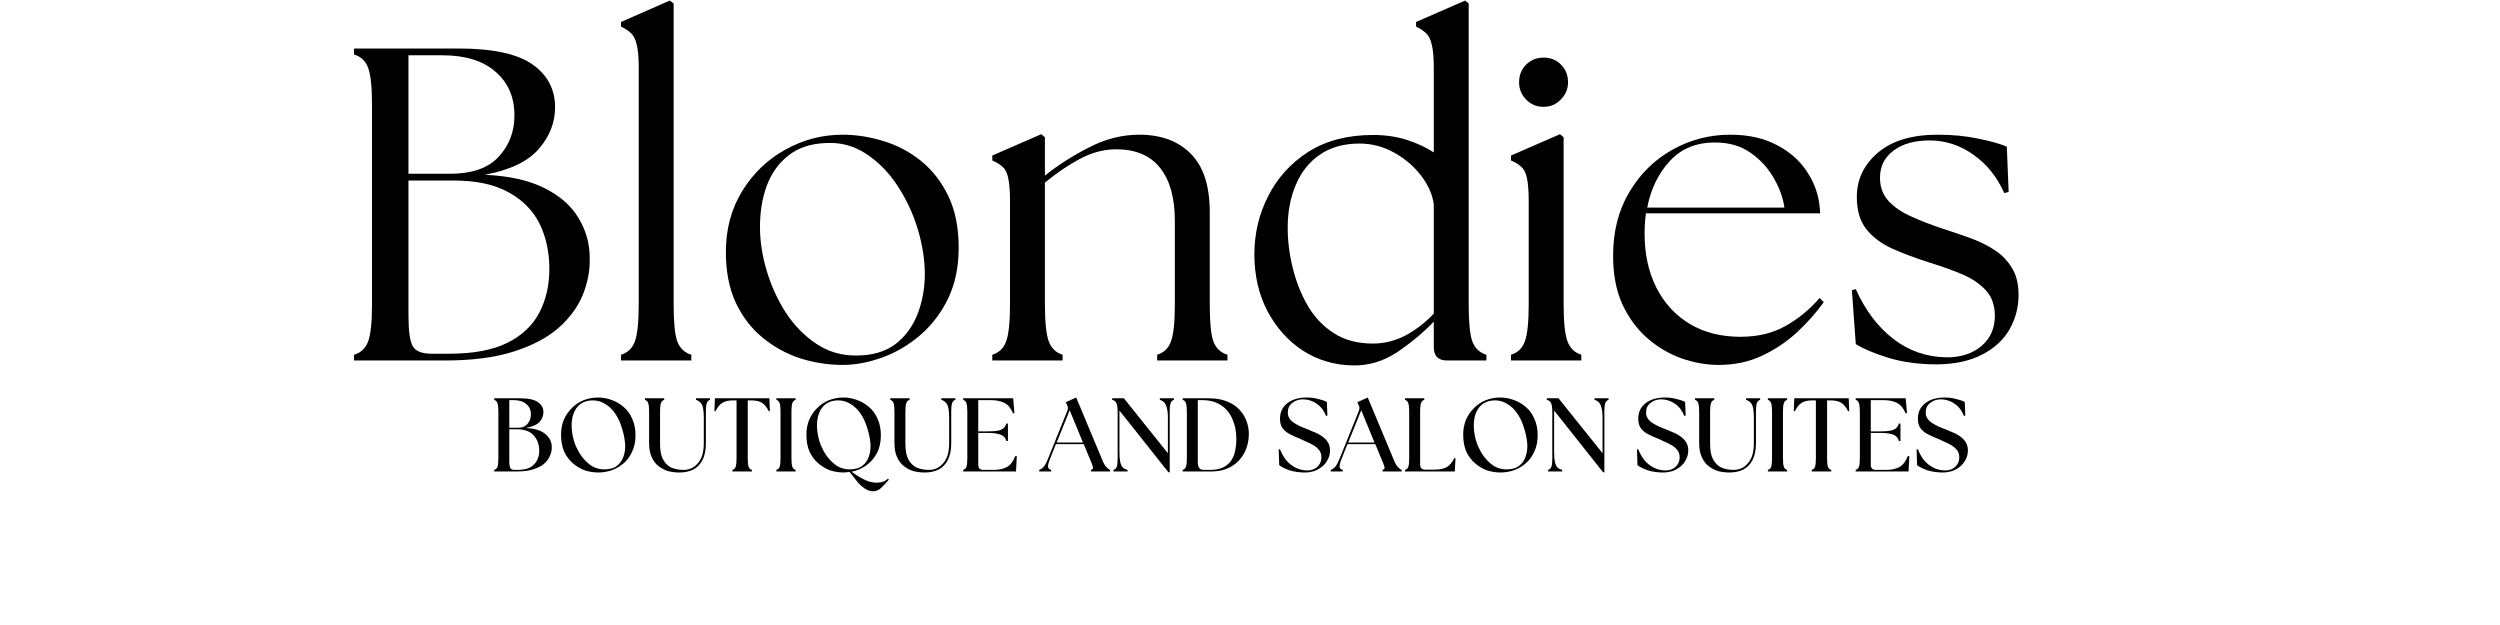
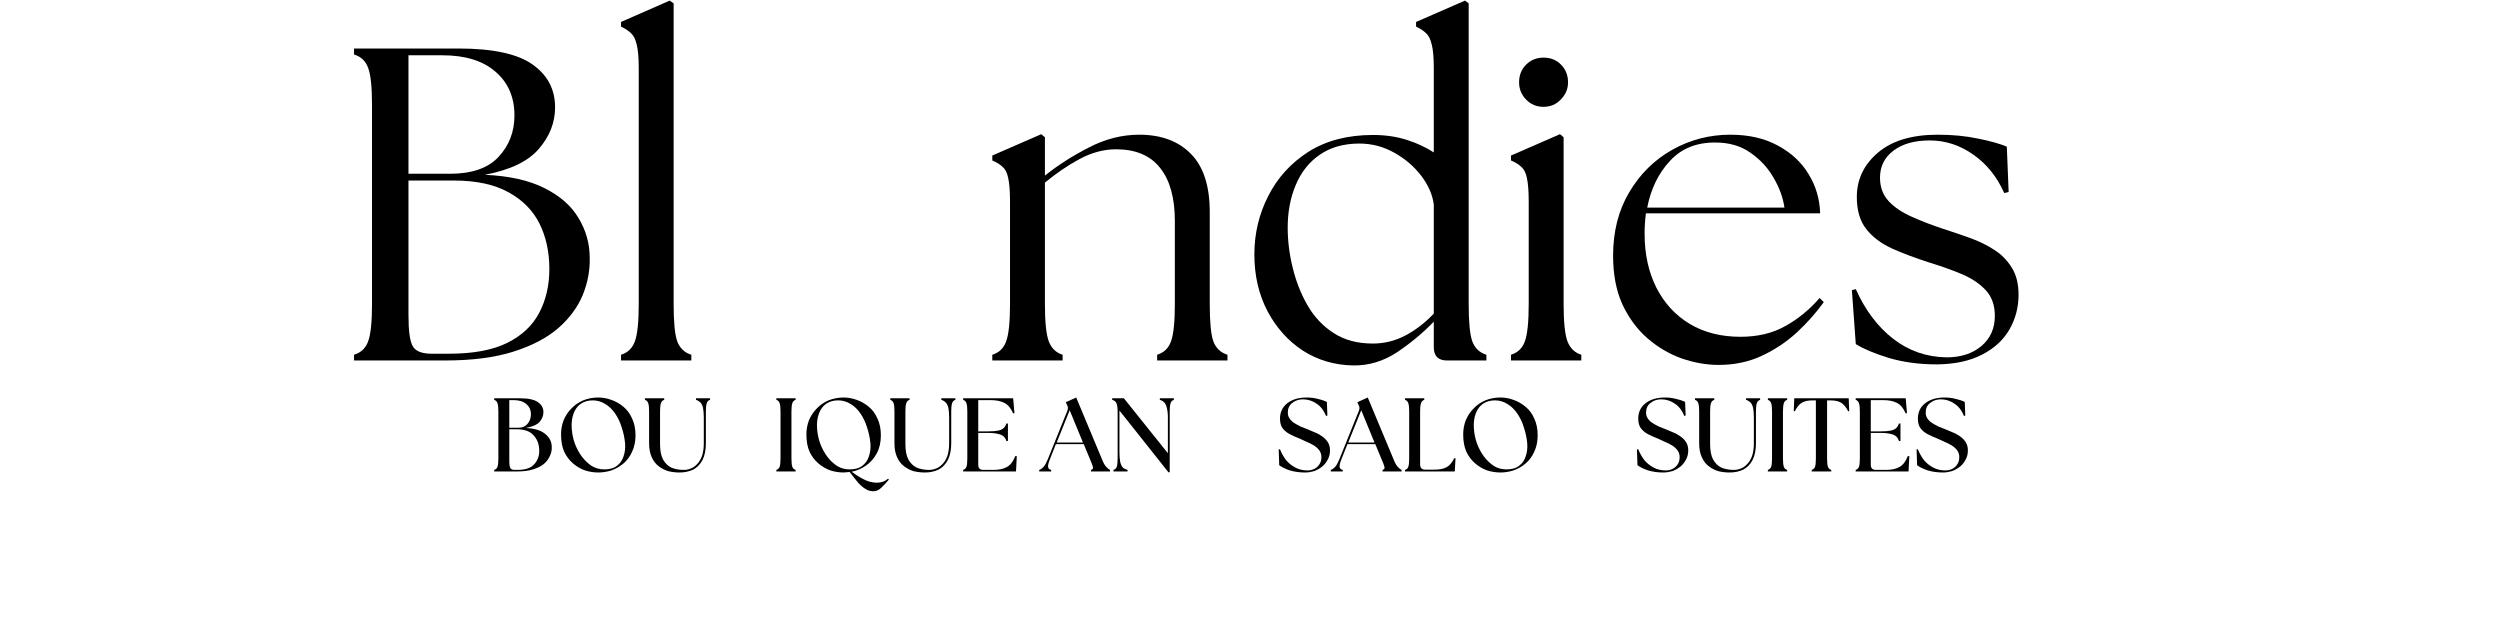
<svg xmlns="http://www.w3.org/2000/svg" version="1.0" preserveAspectRatio="xMidYMid meet" height="50" viewBox="0 0 150 37.5" zoomAndPan="magnify" width="200">
  <defs>
    <g />
  </defs>
  <g fill-opacity="1" fill="#000000">
    <g transform="translate(19.883, 21.629)">
      <g>
        <path d="M 1.359 0 L 1.359 -0.344 C 1.773 -0.469 2.055 -0.734 2.203 -1.141 C 2.359 -1.555 2.438 -2.305 2.438 -3.391 L 2.438 -15.312 C 2.438 -16.414 2.359 -17.164 2.203 -17.562 C 2.055 -17.969 1.773 -18.234 1.359 -18.359 L 1.359 -18.719 L 7.625 -18.719 C 9.688 -18.719 11.164 -18.398 12.062 -17.766 C 12.969 -17.129 13.422 -16.27 13.422 -15.188 C 13.422 -14.281 13.098 -13.453 12.453 -12.703 C 11.816 -11.953 10.734 -11.43 9.203 -11.141 C 10.66 -11.078 11.852 -10.812 12.781 -10.344 C 13.707 -9.883 14.391 -9.285 14.828 -8.547 C 15.273 -7.816 15.5 -7.02 15.5 -6.156 C 15.52 -5.406 15.379 -4.66 15.078 -3.922 C 14.773 -3.191 14.285 -2.531 13.609 -1.938 C 12.93 -1.352 12.035 -0.883 10.922 -0.531 C 9.805 -0.176 8.438 0 6.812 0 Z M 4.625 -2.734 C 4.625 -1.766 4.711 -1.133 4.891 -0.844 C 5.066 -0.551 5.441 -0.406 6.016 -0.406 L 7.062 -0.406 C 8.52 -0.406 9.688 -0.625 10.562 -1.062 C 11.438 -1.5 12.07 -2.098 12.469 -2.859 C 12.875 -3.629 13.078 -4.504 13.078 -5.484 C 13.078 -6.516 12.879 -7.426 12.484 -8.219 C 12.086 -9.008 11.469 -9.633 10.625 -10.094 C 9.781 -10.562 8.691 -10.797 7.359 -10.797 L 4.625 -10.797 Z M 4.625 -11.203 L 7.109 -11.203 C 8.43 -11.203 9.406 -11.539 10.031 -12.219 C 10.664 -12.895 10.984 -13.723 10.984 -14.703 C 10.984 -15.805 10.602 -16.68 9.844 -17.328 C 9.094 -17.984 8.031 -18.312 6.656 -18.312 L 4.625 -18.312 Z M 4.625 -11.203" />
      </g>
    </g>
  </g>
  <g fill-opacity="1" fill="#000000">
    <g transform="translate(36.246, 21.629)">
      <g>
        <path d="M 1.016 0 L 1.016 -0.344 C 1.422 -0.469 1.695 -0.734 1.844 -1.141 C 2 -1.555 2.078 -2.305 2.078 -3.391 L 2.078 -17.562 C 2.078 -18.188 2.035 -18.656 1.953 -18.969 C 1.879 -19.281 1.766 -19.504 1.609 -19.641 C 1.461 -19.785 1.266 -19.914 1.016 -20.031 L 1.016 -20.312 L 3.938 -21.594 L 4.172 -21.422 L 4.172 -3.391 C 4.172 -2.305 4.242 -1.555 4.391 -1.141 C 4.547 -0.734 4.828 -0.469 5.234 -0.344 L 5.234 0 Z M 1.016 0" />
      </g>
    </g>
  </g>
  <g fill-opacity="1" fill="#000000">
    <g transform="translate(42.583, 21.629)">
      <g>
-         <path d="M 7.969 0.266 C 7.113 0.266 6.27 0.133 5.438 -0.125 C 4.613 -0.395 3.863 -0.805 3.188 -1.359 C 2.508 -1.91 1.969 -2.613 1.562 -3.469 C 1.164 -4.332 0.969 -5.344 0.969 -6.5 C 0.969 -7.883 1.297 -9.109 1.953 -10.172 C 2.609 -11.234 3.473 -12.062 4.547 -12.656 C 5.617 -13.25 6.758 -13.547 7.969 -13.547 C 8.801 -13.547 9.629 -13.414 10.453 -13.156 C 11.273 -12.906 12.023 -12.504 12.703 -11.953 C 13.379 -11.398 13.922 -10.695 14.328 -9.844 C 14.734 -8.988 14.938 -7.961 14.938 -6.766 C 14.938 -5.617 14.727 -4.609 14.312 -3.734 C 13.895 -2.867 13.336 -2.133 12.641 -1.531 C 11.953 -0.938 11.195 -0.488 10.375 -0.188 C 9.551 0.113 8.75 0.266 7.969 0.266 Z M 3.016 -8.016 C 3.016 -7.16 3.148 -6.281 3.422 -5.375 C 3.691 -4.477 4.07 -3.645 4.562 -2.875 C 5.062 -2.113 5.664 -1.492 6.375 -1.016 C 7.082 -0.535 7.879 -0.297 8.766 -0.297 C 9.734 -0.297 10.52 -0.52 11.125 -0.969 C 11.727 -1.426 12.176 -2.031 12.469 -2.781 C 12.758 -3.531 12.906 -4.332 12.906 -5.188 C 12.906 -6.039 12.766 -6.938 12.484 -7.875 C 12.203 -8.812 11.797 -9.68 11.266 -10.484 C 10.742 -11.285 10.113 -11.926 9.375 -12.406 C 8.645 -12.883 7.848 -13.098 6.984 -13.047 C 6.066 -13.016 5.312 -12.766 4.719 -12.297 C 4.133 -11.836 3.703 -11.234 3.422 -10.484 C 3.148 -9.734 3.016 -8.91 3.016 -8.016 Z M 3.016 -8.016" />
-       </g>
+         </g>
    </g>
  </g>
  <g fill-opacity="1" fill="#000000">
    <g transform="translate(58.679, 21.629)">
      <g>
        <path d="M 0.859 0 L 0.859 -0.344 C 1.266 -0.469 1.539 -0.734 1.688 -1.141 C 1.844 -1.555 1.922 -2.305 1.922 -3.391 L 1.922 -9.547 C 1.922 -10.172 1.883 -10.641 1.812 -10.953 C 1.75 -11.266 1.633 -11.488 1.469 -11.625 C 1.312 -11.77 1.109 -11.895 0.859 -12 L 0.859 -12.297 L 3.797 -13.578 L 4.016 -13.391 L 4.016 -11.094 C 4.797 -11.719 5.676 -12.281 6.656 -12.781 C 7.633 -13.289 8.641 -13.547 9.672 -13.547 C 10.992 -13.547 12.031 -13.16 12.781 -12.391 C 13.531 -11.629 13.906 -10.469 13.906 -8.906 L 13.906 -3.391 C 13.906 -2.305 13.977 -1.555 14.125 -1.141 C 14.281 -0.734 14.562 -0.469 14.969 -0.344 L 14.969 0 L 10.75 0 L 10.75 -0.344 C 11.156 -0.469 11.43 -0.734 11.578 -1.141 C 11.734 -1.555 11.812 -2.305 11.812 -3.391 L 11.812 -8.375 C 11.812 -9.758 11.516 -10.82 10.922 -11.562 C 10.336 -12.301 9.457 -12.672 8.281 -12.672 C 7.551 -12.672 6.828 -12.477 6.109 -12.094 C 5.391 -11.707 4.691 -11.234 4.016 -10.672 L 4.016 -3.391 C 4.016 -2.305 4.094 -1.555 4.25 -1.141 C 4.406 -0.734 4.68 -0.469 5.078 -0.344 L 5.078 0 Z M 0.859 0" />
      </g>
    </g>
  </g>
  <g fill-opacity="1" fill="#000000">
    <g transform="translate(74.293, 21.629)">
      <g>
        <path d="M 6.875 0.297 C 5.77 0.273 4.77 -0.02 3.875 -0.594 C 2.988 -1.176 2.281 -1.969 1.75 -2.969 C 1.227 -3.977 0.969 -5.109 0.969 -6.359 C 0.969 -7.609 1.242 -8.773 1.797 -9.859 C 2.348 -10.953 3.148 -11.836 4.203 -12.516 C 5.266 -13.191 6.562 -13.531 8.094 -13.531 C 8.832 -13.531 9.508 -13.43 10.125 -13.234 C 10.738 -13.035 11.273 -12.785 11.734 -12.484 L 11.734 -17.562 C 11.734 -18.188 11.691 -18.656 11.609 -18.969 C 11.535 -19.281 11.422 -19.504 11.266 -19.641 C 11.117 -19.785 10.922 -19.914 10.672 -20.031 L 10.672 -20.312 L 13.609 -21.594 L 13.828 -21.422 L 13.828 -3.391 C 13.828 -2.305 13.898 -1.555 14.047 -1.141 C 14.203 -0.734 14.484 -0.469 14.891 -0.344 L 14.891 0 L 12.531 0 C 12 0 11.734 -0.266 11.734 -0.797 L 11.734 -2.328 C 11.078 -1.648 10.336 -1.035 9.516 -0.484 C 8.691 0.055 7.812 0.316 6.875 0.297 Z M 2.969 -7.969 C 2.969 -7.188 3.066 -6.391 3.266 -5.578 C 3.461 -4.766 3.758 -4.008 4.156 -3.312 C 4.562 -2.613 5.086 -2.055 5.734 -1.641 C 6.379 -1.223 7.16 -1.016 8.078 -1.016 C 8.766 -1.016 9.414 -1.176 10.031 -1.5 C 10.656 -1.832 11.223 -2.27 11.734 -2.812 L 11.734 -9.359 C 11.66 -9.941 11.41 -10.516 10.984 -11.078 C 10.555 -11.641 10.016 -12.102 9.359 -12.469 C 8.711 -12.832 8.016 -13.016 7.266 -13.016 C 6.328 -13.016 5.535 -12.789 4.891 -12.344 C 4.254 -11.906 3.773 -11.301 3.453 -10.531 C 3.129 -9.77 2.969 -8.914 2.969 -7.969 Z M 2.969 -7.969" />
      </g>
    </g>
  </g>
  <g fill-opacity="1" fill="#000000">
    <g transform="translate(89.801, 21.629)">
      <g>
        <path d="M 0.859 0 L 0.859 -0.344 C 1.266 -0.469 1.539 -0.734 1.688 -1.141 C 1.844 -1.555 1.922 -2.305 1.922 -3.391 L 1.922 -9.547 C 1.922 -10.172 1.883 -10.641 1.812 -10.953 C 1.75 -11.266 1.633 -11.488 1.469 -11.625 C 1.312 -11.77 1.109 -11.895 0.859 -12 L 0.859 -12.297 L 3.797 -13.578 L 4.016 -13.391 L 4.016 -3.391 C 4.016 -2.305 4.094 -1.555 4.25 -1.141 C 4.406 -0.734 4.68 -0.469 5.078 -0.344 L 5.078 0 Z M 1.344 -16.688 C 1.344 -17.113 1.484 -17.469 1.766 -17.75 C 2.047 -18.031 2.395 -18.172 2.812 -18.172 C 3.238 -18.172 3.586 -18.031 3.859 -17.75 C 4.141 -17.469 4.281 -17.113 4.281 -16.688 C 4.281 -16.289 4.133 -15.945 3.844 -15.656 C 3.562 -15.363 3.219 -15.219 2.812 -15.219 C 2.395 -15.219 2.047 -15.363 1.766 -15.656 C 1.484 -15.945 1.344 -16.289 1.344 -16.688 Z M 1.344 -16.688" />
      </g>
    </g>
  </g>
  <g fill-opacity="1" fill="#000000">
    <g transform="translate(95.817, 21.629)">
      <g>
        <path d="M 7.297 0.266 C 6.566 0.266 5.828 0.133 5.078 -0.125 C 4.328 -0.395 3.641 -0.801 3.016 -1.344 C 2.391 -1.895 1.891 -2.578 1.516 -3.391 C 1.148 -4.211 0.969 -5.176 0.969 -6.281 C 0.969 -7.738 1.289 -9.008 1.938 -10.094 C 2.582 -11.188 3.441 -12.035 4.516 -12.641 C 5.586 -13.242 6.75 -13.547 8 -13.547 C 9.113 -13.547 10.066 -13.328 10.859 -12.891 C 11.66 -12.461 12.273 -11.891 12.703 -11.172 C 13.141 -10.461 13.367 -9.68 13.391 -8.828 L 2.938 -8.828 C 2.883 -8.43 2.859 -8.02 2.859 -7.594 C 2.859 -6.383 3.094 -5.312 3.562 -4.375 C 4.039 -3.438 4.711 -2.707 5.578 -2.188 C 6.441 -1.676 7.453 -1.422 8.609 -1.422 C 9.641 -1.422 10.535 -1.633 11.297 -2.062 C 12.066 -2.488 12.754 -3.051 13.359 -3.75 L 13.609 -3.5 C 13.16 -2.875 12.625 -2.27 12 -1.688 C 11.375 -1.113 10.672 -0.645 9.891 -0.281 C 9.117 0.082 8.254 0.266 7.297 0.266 Z M 3.016 -9.172 L 11.25 -9.172 C 11.164 -9.773 10.945 -10.375 10.594 -10.969 C 10.25 -11.57 9.785 -12.07 9.203 -12.469 C 8.629 -12.875 7.93 -13.078 7.109 -13.078 C 5.973 -13.086 5.062 -12.719 4.375 -11.969 C 3.688 -11.227 3.234 -10.297 3.016 -9.172 Z M 3.016 -9.172" />
      </g>
    </g>
  </g>
  <g fill-opacity="1" fill="#000000">
    <g transform="translate(110.175, 21.629)">
      <g>
        <path d="M 6.047 0.234 C 4.973 0.234 4.004 0.102 3.141 -0.156 C 2.273 -0.426 1.617 -0.703 1.172 -0.984 L 0.938 -4.219 L 1.172 -4.281 C 1.742 -3.008 2.492 -2.016 3.422 -1.297 C 4.348 -0.578 5.414 -0.207 6.625 -0.188 C 7.469 -0.188 8.16 -0.41 8.703 -0.859 C 9.242 -1.316 9.516 -1.922 9.516 -2.672 C 9.516 -3.316 9.332 -3.832 8.969 -4.219 C 8.602 -4.613 8.117 -4.938 7.516 -5.188 C 6.922 -5.438 6.281 -5.664 5.594 -5.875 C 4.75 -6.145 4 -6.426 3.344 -6.719 C 2.688 -7.02 2.172 -7.41 1.797 -7.891 C 1.422 -8.367 1.234 -9.008 1.234 -9.812 C 1.234 -10.863 1.656 -11.75 2.5 -12.469 C 3.344 -13.188 4.539 -13.547 6.094 -13.547 C 6.969 -13.547 7.773 -13.469 8.516 -13.312 C 9.254 -13.164 9.828 -13.004 10.234 -12.828 L 10.344 -10.109 L 10.078 -10.047 C 9.648 -11.016 9.035 -11.781 8.234 -12.344 C 7.43 -12.914 6.555 -13.203 5.609 -13.203 C 4.703 -13.203 3.977 -13 3.438 -12.594 C 2.895 -12.188 2.625 -11.645 2.625 -10.969 C 2.625 -10.406 2.797 -9.938 3.141 -9.562 C 3.484 -9.195 3.945 -8.883 4.531 -8.625 C 5.113 -8.363 5.75 -8.117 6.438 -7.891 C 6.957 -7.723 7.477 -7.547 8 -7.359 C 8.531 -7.172 9.016 -6.938 9.453 -6.656 C 9.891 -6.383 10.242 -6.031 10.516 -5.594 C 10.797 -5.164 10.938 -4.613 10.938 -3.938 C 10.938 -3.188 10.754 -2.492 10.391 -1.859 C 10.023 -1.223 9.473 -0.719 8.734 -0.344 C 8.004 0.031 7.109 0.223 6.047 0.234 Z M 6.047 0.234" />
      </g>
    </g>
  </g>
  <g fill-opacity="1" fill="#000000">
    <g transform="translate(29.355, 28.288)">
      <g>
        <path d="M 0.297 0 L 0.297 -0.094 C 0.398 -0.125 0.469 -0.191 0.5 -0.297 C 0.531 -0.398 0.547 -0.566 0.547 -0.797 L 0.547 -3.594 C 0.547 -3.812 0.531 -3.973 0.5 -4.078 C 0.469 -4.191 0.398 -4.266 0.297 -4.297 L 0.297 -4.391 L 1.844 -4.391 C 2.352 -4.391 2.711 -4.312 2.922 -4.156 C 3.141 -4.008 3.25 -3.812 3.25 -3.562 C 3.25 -3.344 3.172 -3.145 3.016 -2.969 C 2.859 -2.801 2.582 -2.68 2.188 -2.609 C 2.707 -2.586 3.098 -2.469 3.359 -2.25 C 3.617 -2.039 3.75 -1.781 3.75 -1.469 C 3.758 -1.289 3.723 -1.113 3.641 -0.938 C 3.566 -0.758 3.445 -0.598 3.281 -0.453 C 3.113 -0.316 2.895 -0.207 2.625 -0.125 C 2.363 -0.039 2.039 0 1.656 0 Z M 1.203 -0.641 C 1.203 -0.422 1.223 -0.273 1.266 -0.203 C 1.305 -0.129 1.395 -0.094 1.531 -0.094 L 1.703 -0.094 C 2.16 -0.094 2.488 -0.203 2.688 -0.422 C 2.895 -0.641 3 -0.91 3 -1.234 C 3 -1.609 2.891 -1.914 2.672 -2.156 C 2.461 -2.406 2.125 -2.531 1.656 -2.531 L 1.203 -2.531 Z M 1.203 -2.625 L 1.766 -2.625 C 1.992 -2.625 2.172 -2.703 2.297 -2.859 C 2.43 -3.016 2.5 -3.203 2.5 -3.422 C 2.5 -3.691 2.406 -3.898 2.219 -4.047 C 2.039 -4.203 1.789 -4.281 1.469 -4.281 L 1.203 -4.281 Z M 1.203 -2.625" />
      </g>
    </g>
  </g>
  <g fill-opacity="1" fill="#000000">
    <g transform="translate(33.319, 28.288)">
      <g>
        <path d="M 2.578 0.062 C 2.316 0.062 2.051 0.02 1.781 -0.062 C 1.52 -0.156 1.281 -0.297 1.062 -0.484 C 0.844 -0.672 0.664 -0.906 0.531 -1.188 C 0.406 -1.477 0.344 -1.82 0.344 -2.219 C 0.344 -2.52 0.395 -2.805 0.5 -3.078 C 0.613 -3.348 0.77 -3.582 0.969 -3.781 C 1.164 -3.988 1.398 -4.148 1.672 -4.266 C 1.953 -4.379 2.254 -4.438 2.578 -4.438 C 2.836 -4.438 3.098 -4.391 3.359 -4.297 C 3.629 -4.203 3.875 -4.062 4.094 -3.875 C 4.312 -3.695 4.484 -3.461 4.609 -3.172 C 4.742 -2.891 4.812 -2.555 4.812 -2.172 C 4.812 -1.797 4.742 -1.469 4.609 -1.188 C 4.484 -0.906 4.312 -0.672 4.094 -0.484 C 3.875 -0.297 3.629 -0.156 3.359 -0.062 C 3.098 0.02 2.836 0.062 2.578 0.062 Z M 0.984 -2.594 C 1.004 -2.281 1.066 -1.973 1.172 -1.672 C 1.285 -1.379 1.426 -1.117 1.594 -0.891 C 1.77 -0.66 1.969 -0.473 2.188 -0.328 C 2.414 -0.191 2.664 -0.125 2.938 -0.125 C 3.258 -0.125 3.516 -0.195 3.703 -0.344 C 3.891 -0.488 4.02 -0.676 4.094 -0.906 C 4.176 -1.145 4.207 -1.398 4.188 -1.672 C 4.156 -2.016 4.086 -2.336 3.984 -2.641 C 3.891 -2.953 3.758 -3.227 3.594 -3.469 C 3.426 -3.719 3.227 -3.91 3 -4.047 C 2.77 -4.191 2.52 -4.266 2.25 -4.266 C 1.969 -4.266 1.727 -4.195 1.531 -4.062 C 1.332 -3.926 1.188 -3.727 1.094 -3.469 C 1 -3.219 0.961 -2.926 0.984 -2.594 Z M 0.984 -2.594" />
      </g>
    </g>
  </g>
  <g fill-opacity="1" fill="#000000">
    <g transform="translate(38.462, 28.288)">
      <g>
        <path d="M 2.312 0.062 C 2.082 0.062 1.859 0.035 1.641 -0.016 C 1.43 -0.078 1.238 -0.176 1.062 -0.312 C 0.883 -0.445 0.742 -0.629 0.641 -0.859 C 0.535 -1.086 0.484 -1.367 0.484 -1.703 L 0.484 -3.594 C 0.484 -3.812 0.469 -3.973 0.438 -4.078 C 0.406 -4.191 0.336 -4.266 0.234 -4.297 L 0.234 -4.391 L 1.391 -4.391 L 1.391 -4.297 C 1.285 -4.266 1.219 -4.191 1.188 -4.078 C 1.156 -3.973 1.141 -3.812 1.141 -3.594 L 1.141 -1.656 C 1.141 -1.27 1.195 -0.961 1.312 -0.734 C 1.438 -0.504 1.602 -0.336 1.812 -0.234 C 2.031 -0.141 2.281 -0.094 2.562 -0.094 C 2.695 -0.094 2.832 -0.117 2.969 -0.172 C 3.113 -0.223 3.242 -0.312 3.359 -0.438 C 3.484 -0.562 3.582 -0.723 3.656 -0.922 C 3.727 -1.129 3.766 -1.383 3.766 -1.688 L 3.766 -3.219 C 3.766 -3.469 3.75 -3.664 3.719 -3.812 C 3.688 -3.957 3.633 -4.066 3.562 -4.141 C 3.488 -4.211 3.398 -4.266 3.297 -4.297 L 3.297 -4.391 L 4.141 -4.391 L 4.141 -4.297 C 4.035 -4.266 3.969 -4.191 3.938 -4.078 C 3.906 -3.973 3.891 -3.812 3.891 -3.594 L 3.891 -1.703 C 3.891 -1.285 3.82 -0.945 3.688 -0.688 C 3.551 -0.426 3.363 -0.234 3.125 -0.109 C 2.883 0.004 2.613 0.062 2.312 0.062 Z M 2.312 0.062" />
      </g>
    </g>
  </g>
  <g fill-opacity="1" fill="#000000">
    <g transform="translate(42.771, 28.288)">
      <g>
+         </g>
+     </g>
+   </g>
+   <g fill-opacity="1" fill="#000000">
+     <g transform="translate(46.284, 28.288)">
+       <g>
+         <path d="M 0.297 0 L 0.297 -0.094 C 0.398 -0.125 0.469 -0.191 0.5 -0.297 C 0.531 -0.398 0.547 -0.566 0.547 -0.797 L 0.547 -3.594 C 0.547 -3.812 0.531 -3.973 0.5 -4.078 C 0.469 -4.191 0.398 -4.266 0.297 -4.297 L 0.297 -4.391 L 1.453 -4.391 L 1.453 -4.297 C 1.348 -4.266 1.281 -4.191 1.25 -4.078 C 1.219 -3.973 1.203 -3.812 1.203 -3.594 L 1.203 -0.797 C 1.203 -0.566 1.219 -0.398 1.25 -0.297 C 1.281 -0.191 1.348 -0.125 1.453 -0.094 L 1.453 0 Z M 0.297 0" />
+       </g>
+     </g>
+   </g>
+   <g fill-opacity="1" fill="#000000">
+     <g transform="translate(48.04, 28.288)">
+       <g>
+         <path d="M 4.344 1.188 C 4.164 1.188 3.988 1.125 3.812 1 C 3.645 0.883 3.488 0.734 3.344 0.547 C 3.195 0.367 3.062 0.195 2.938 0.031 C 2.875 0.039 2.812 0.047 2.75 0.047 C 2.695 0.055 2.641 0.062 2.578 0.062 C 2.316 0.062 2.051 0.02 1.781 -0.062 C 1.52 -0.156 1.281 -0.297 1.062 -0.484 C 0.844 -0.672 0.664 -0.906 0.531 -1.188 C 0.406 -1.477 0.344 -1.82 0.344 -2.219 C 0.344 -2.52 0.395 -2.805 0.5 -3.078 C 0.613 -3.348 0.77 -3.582 0.969 -3.781 C 1.164 -3.988 1.398 -4.148 1.672 -4.266 C 1.953 -4.379 2.254 -4.438 2.578 -4.438 C 2.836 -4.438 3.098 -4.391 3.359 -4.297 C 3.629 -4.203 3.875 -4.062 4.094 -3.875 C 4.312 -3.695 4.484 -3.461 4.609 -3.172 C 4.742 -2.891 4.812 -2.555 4.812 -2.172 C 4.812 -1.742 4.727 -1.379 4.562 -1.078 C 4.395 -0.773 4.176 -0.531 3.906 -0.344 C 3.645 -0.164 3.363 -0.047 3.062 0.016 C 3.32 0.211 3.57 0.367 3.812 0.484 C 4.051 0.609 4.301 0.672 4.562 0.672 C 4.719 0.672 4.848 0.648 4.953 0.609 C 5.066 0.566 5.16 0.508 5.234 0.438 L 5.297 0.484 C 5.141 0.672 4.988 0.832 4.844 0.969 C 4.707 1.113 4.539 1.188 4.344 1.188 Z M 0.984 -2.594 C 1.004 -2.281 1.066 -1.973 1.172 -1.672 C 1.285 -1.379 1.426 -1.117 1.594 -0.891 C 1.77 -0.66 1.969 -0.473 2.188 -0.328 C 2.414 -0.191 2.664 -0.125 2.938 -0.125 C 3.258 -0.125 3.516 -0.195 3.703 -0.344 C 3.891 -0.488 4.02 -0.676 4.094 -0.906 C 4.176 -1.145 4.207 -1.398 4.188 -1.672 C 4.156 -2.016 4.086 -2.336 3.984 -2.641 C 3.891 -2.953 3.758 -3.227 3.594 -3.469 C 3.426 -3.719 3.227 -3.91 3 -4.047 C 2.77 -4.191 2.52 -4.266 2.25 -4.266 C 1.969 -4.266 1.727 -4.195 1.531 -4.062 C 1.332 -3.926 1.188 -3.727 1.094 -3.469 C 1 -3.219 0.961 -2.926 0.984 -2.594 Z M 0.984 -2.594" />
+       </g>
+     </g>
+   </g>
+   <g fill-opacity="1" fill="#000000">
+     <g transform="translate(53.183, 28.288)">
+       <g>
+         <path d="M 2.312 0.062 C 2.082 0.062 1.859 0.035 1.641 -0.016 C 1.43 -0.078 1.238 -0.176 1.062 -0.312 C 0.883 -0.445 0.742 -0.629 0.641 -0.859 C 0.535 -1.086 0.484 -1.367 0.484 -1.703 L 0.484 -3.594 C 0.484 -3.812 0.469 -3.973 0.438 -4.078 C 0.406 -4.191 0.336 -4.266 0.234 -4.297 L 0.234 -4.391 L 1.391 -4.391 L 1.391 -4.297 C 1.285 -4.266 1.219 -4.191 1.188 -4.078 C 1.156 -3.973 1.141 -3.812 1.141 -3.594 L 1.141 -1.656 C 1.141 -1.27 1.195 -0.961 1.312 -0.734 C 1.438 -0.504 1.602 -0.336 1.812 -0.234 C 2.031 -0.141 2.281 -0.094 2.562 -0.094 C 2.695 -0.094 2.832 -0.117 2.969 -0.172 C 3.113 -0.223 3.242 -0.312 3.359 -0.438 C 3.484 -0.562 3.582 -0.723 3.656 -0.922 C 3.727 -1.129 3.766 -1.383 3.766 -1.688 L 3.766 -3.219 C 3.766 -3.469 3.75 -3.664 3.719 -3.812 C 3.688 -3.957 3.633 -4.066 3.562 -4.141 C 3.488 -4.211 3.398 -4.266 3.297 -4.297 L 3.297 -4.391 L 4.141 -4.391 L 4.141 -4.297 C 4.035 -4.266 3.969 -4.191 3.938 -4.078 C 3.906 -3.973 3.891 -3.812 3.891 -3.594 L 3.891 -1.703 C 3.891 -1.285 3.82 -0.945 3.688 -0.688 C 3.551 -0.426 3.363 -0.234 3.125 -0.109 C 2.883 0.004 2.613 0.062 2.312 0.062 Z M 2.312 0.062" />
+       </g>
+     </g>
+   </g>
+   <g fill-opacity="1" fill="#000000">
+     <g transform="translate(57.492, 28.288)">
+       <g>
+         <path d="M 0.297 0 L 0.297 -0.094 C 0.398 -0.125 0.469 -0.191 0.5 -0.297 C 0.531 -0.398 0.547 -0.566 0.547 -0.797 L 0.547 -3.594 C 0.547 -3.812 0.531 -3.973 0.5 -4.078 C 0.469 -4.191 0.398 -4.266 0.297 -4.297 L 0.297 -4.391 L 3.297 -4.391 L 3.375 -3.5 L 3.297 -3.484 C 3.16 -3.797 2.988 -4.004 2.781 -4.109 C 2.57 -4.223 2.289 -4.281 1.938 -4.281 L 1.203 -4.281 L 1.203 -2.406 L 1.812 -2.406 C 2.062 -2.406 2.258 -2.422 2.406 -2.453 C 2.551 -2.484 2.66 -2.535 2.734 -2.609 C 2.805 -2.68 2.859 -2.77 2.891 -2.875 L 2.984 -2.875 L 2.984 -1.828 L 2.891 -1.828 C 2.859 -1.941 2.805 -2.031 2.734 -2.094 C 2.66 -2.164 2.551 -2.219 2.406 -2.25 C 2.258 -2.289 2.062 -2.312 1.812 -2.312 L 1.203 -2.312 L 1.203 -0.406 C 1.203 -0.195 1.305 -0.094 1.516 -0.094 L 2.125 -0.094 C 2.438 -0.094 2.703 -0.148 2.922 -0.266 C 3.141 -0.391 3.305 -0.609 3.422 -0.922 L 3.516 -0.922 L 3.469 0 Z M 0.297 0" />
+       </g>
+     </g>
+   </g>
+   <g fill-opacity="1" fill="#000000">
+     <g transform="translate(61.224, 28.288)">
+       <g />
+     </g>
+   </g>
+   <g fill-opacity="1" fill="#000000">
+     <g transform="translate(62.478, 28.288)">
+       <g>
+         <path d="M -0.125 0 L -0.125 -0.094 C -0.031 -0.125 0.055 -0.188 0.141 -0.281 C 0.223 -0.375 0.305 -0.523 0.391 -0.734 L 1.562 -3.641 C 1.613 -3.766 1.609 -3.879 1.547 -3.984 L 1.469 -4.156 L 2.094 -4.438 L 3.641 -0.734 C 3.723 -0.523 3.805 -0.375 3.891 -0.281 C 3.973 -0.188 4.051 -0.125 4.125 -0.094 L 4.125 0 L 2.984 0 L 2.984 -0.094 C 3.086 -0.125 3.125 -0.188 3.094 -0.281 C 3.07 -0.375 3.016 -0.523 2.922 -0.734 L 2.547 -1.641 L 0.875 -1.641 L 0.516 -0.734 C 0.43 -0.523 0.395 -0.367 0.406 -0.266 C 0.426 -0.172 0.488 -0.113 0.594 -0.094 L 0.594 0 Z M 0.922 -1.734 L 2.5 -1.734 L 1.703 -3.672 Z M 0.922 -1.734" />
+       </g>
+     </g>
+   </g>
+   <g fill-opacity="1" fill="#000000">
+     <g transform="translate(66.511, 28.288)">
+       <g>
+         <path d="M 3.594 0.047 L 0.656 -3.656 L 0.656 -1.172 C 0.656 -0.922 0.672 -0.719 0.703 -0.562 C 0.742 -0.414 0.797 -0.305 0.859 -0.234 C 0.93 -0.172 1.023 -0.125 1.141 -0.094 L 1.141 0 L 0.297 0 L 0.297 -0.094 C 0.398 -0.125 0.469 -0.191 0.5 -0.297 C 0.531 -0.398 0.547 -0.566 0.547 -0.797 L 0.547 -3.594 C 0.547 -3.812 0.523 -3.973 0.484 -4.078 C 0.441 -4.191 0.352 -4.266 0.219 -4.297 L 0.219 -4.391 L 0.922 -4.391 L 3.562 -1.094 L 3.562 -3.219 C 3.562 -3.469 3.539 -3.664 3.5 -3.812 C 3.469 -3.957 3.414 -4.066 3.344 -4.141 C 3.281 -4.211 3.191 -4.266 3.078 -4.297 L 3.078 -4.391 L 3.922 -4.391 L 3.922 -4.297 C 3.816 -4.266 3.75 -4.191 3.719 -4.078 C 3.688 -3.973 3.672 -3.812 3.672 -3.594 L 3.672 0.047 Z M 3.594 0.047" />
+       </g>
+     </g>
+   </g>
+   <g fill-opacity="1" fill="#000000">
+     <g transform="translate(70.664, 28.288)">
+       <g>
+         </g>
+     </g>
+   </g>
+   <g fill-opacity="1" fill="#000000">
+     <g transform="translate(75.248, 28.288)">
+       <g />
+     </g>
+   </g>
+   <g fill-opacity="1" fill="#000000">
+     <g transform="translate(76.503, 28.288)">
+       <g>
+         <path d="M 1.797 0.062 C 1.473 0.062 1.172 0.02 0.891 -0.062 C 0.617 -0.156 0.406 -0.258 0.25 -0.375 L 0.219 -1.328 L 0.297 -1.328 C 0.391 -1.098 0.508 -0.883 0.656 -0.688 C 0.812 -0.5 1 -0.348 1.219 -0.234 C 1.438 -0.117 1.68 -0.062 1.953 -0.062 C 2.098 -0.062 2.234 -0.094 2.359 -0.156 C 2.484 -0.219 2.582 -0.305 2.656 -0.422 C 2.738 -0.535 2.781 -0.68 2.781 -0.859 C 2.781 -1.016 2.738 -1.148 2.656 -1.266 C 2.57 -1.379 2.461 -1.477 2.328 -1.562 C 2.191 -1.645 2.047 -1.719 1.891 -1.781 C 1.742 -1.852 1.609 -1.914 1.484 -1.969 C 1.266 -2.051 1.066 -2.141 0.891 -2.234 C 0.711 -2.328 0.566 -2.445 0.453 -2.594 C 0.348 -2.738 0.297 -2.93 0.297 -3.172 C 0.297 -3.555 0.441 -3.863 0.734 -4.094 C 1.023 -4.32 1.414 -4.438 1.906 -4.438 C 2.133 -4.438 2.348 -4.41 2.547 -4.359 C 2.754 -4.316 2.941 -4.254 3.109 -4.172 L 3.141 -3.359 L 3.062 -3.328 C 2.938 -3.648 2.75 -3.895 2.5 -4.062 C 2.25 -4.238 1.973 -4.328 1.672 -4.328 C 1.422 -4.328 1.207 -4.254 1.031 -4.109 C 0.852 -3.973 0.766 -3.781 0.766 -3.531 C 0.766 -3.395 0.801 -3.273 0.875 -3.172 C 0.945 -3.066 1.039 -2.977 1.156 -2.906 C 1.27 -2.832 1.391 -2.766 1.516 -2.703 C 1.648 -2.648 1.781 -2.598 1.906 -2.547 C 2.062 -2.484 2.223 -2.414 2.391 -2.344 C 2.555 -2.281 2.707 -2.195 2.844 -2.094 C 2.977 -2 3.086 -1.883 3.172 -1.75 C 3.254 -1.613 3.297 -1.453 3.297 -1.266 C 3.297 -1.055 3.25 -0.867 3.156 -0.703 C 3.07 -0.535 2.957 -0.395 2.812 -0.281 C 2.664 -0.164 2.504 -0.078 2.328 -0.016 C 2.148 0.035 1.973 0.062 1.797 0.062 Z M 1.797 0.062" />
+       </g>
+     </g>
+   </g>
+   <g fill-opacity="1" fill="#000000">
+     <g transform="translate(79.971, 28.288)">
+       <g>
+         <path d="M -0.125 0 L -0.125 -0.094 C -0.031 -0.125 0.055 -0.188 0.141 -0.281 C 0.223 -0.375 0.305 -0.523 0.391 -0.734 L 1.562 -3.641 C 1.613 -3.766 1.609 -3.879 1.547 -3.984 L 1.469 -4.156 L 2.094 -4.438 L 3.641 -0.734 C 3.723 -0.523 3.805 -0.375 3.891 -0.281 C 3.973 -0.188 4.051 -0.125 4.125 -0.094 L 4.125 0 L 2.984 0 L 2.984 -0.094 C 3.086 -0.125 3.125 -0.188 3.094 -0.281 C 3.07 -0.375 3.016 -0.523 2.922 -0.734 L 2.547 -1.641 L 0.875 -1.641 L 0.516 -0.734 C 0.43 -0.523 0.395 -0.367 0.406 -0.266 C 0.426 -0.172 0.488 -0.113 0.594 -0.094 L 0.594 0 Z M 0.922 -1.734 L 2.5 -1.734 L 1.703 -3.672 Z M 0.922 -1.734" />
+       </g>
+     </g>
+   </g>
+   <g fill-opacity="1" fill="#000000">
+     <g transform="translate(84.004, 28.288)">
+       <g>
+         <path d="M 0.297 0 L 0.297 -0.094 C 0.398 -0.125 0.469 -0.191 0.5 -0.297 C 0.531 -0.398 0.547 -0.566 0.547 -0.797 L 0.547 -3.594 C 0.547 -3.812 0.531 -3.973 0.5 -4.078 C 0.469 -4.191 0.398 -4.266 0.297 -4.297 L 0.297 -4.391 L 1.453 -4.391 L 1.453 -4.297 C 1.348 -4.266 1.281 -4.191 1.25 -4.078 C 1.219 -3.973 1.203 -3.812 1.203 -3.594 L 1.203 -0.422 C 1.203 -0.211 1.305 -0.109 1.516 -0.109 L 2.031 -0.109 C 2.352 -0.109 2.602 -0.156 2.781 -0.25 C 2.969 -0.352 3.125 -0.535 3.25 -0.797 L 3.328 -0.797 L 3.281 0 Z M 0.297 0" />
+       </g>
+     </g>
+   </g>
+   <g fill-opacity="1" fill="#000000">
+     <g transform="translate(87.448, 28.288)">
+       <g>
+         <path d="M 2.578 0.062 C 2.316 0.062 2.051 0.02 1.781 -0.062 C 1.52 -0.156 1.281 -0.297 1.062 -0.484 C 0.844 -0.672 0.664 -0.906 0.531 -1.188 C 0.406 -1.477 0.344 -1.82 0.344 -2.219 C 0.344 -2.52 0.395 -2.805 0.5 -3.078 C 0.613 -3.348 0.77 -3.582 0.969 -3.781 C 1.164 -3.988 1.398 -4.148 1.672 -4.266 C 1.953 -4.379 2.254 -4.438 2.578 -4.438 C 2.836 -4.438 3.098 -4.391 3.359 -4.297 C 3.629 -4.203 3.875 -4.062 4.094 -3.875 C 4.312 -3.695 4.484 -3.461 4.609 -3.172 C 4.742 -2.891 4.812 -2.555 4.812 -2.172 C 4.812 -1.797 4.742 -1.469 4.609 -1.188 C 4.484 -0.906 4.312 -0.672 4.094 -0.484 C 3.875 -0.297 3.629 -0.156 3.359 -0.062 C 3.098 0.02 2.836 0.062 2.578 0.062 Z M 0.984 -2.594 C 1.004 -2.281 1.066 -1.973 1.172 -1.672 C 1.285 -1.379 1.426 -1.117 1.594 -0.891 C 1.77 -0.66 1.969 -0.473 2.188 -0.328 C 2.414 -0.191 2.664 -0.125 2.938 -0.125 C 3.258 -0.125 3.516 -0.195 3.703 -0.344 C 3.891 -0.488 4.02 -0.676 4.094 -0.906 C 4.176 -1.145 4.207 -1.398 4.188 -1.672 C 4.156 -2.016 4.086 -2.336 3.984 -2.641 C 3.891 -2.953 3.758 -3.227 3.594 -3.469 C 3.426 -3.719 3.227 -3.91 3 -4.047 C 2.77 -4.191 2.52 -4.266 2.25 -4.266 C 1.969 -4.266 1.727 -4.195 1.531 -4.062 C 1.332 -3.926 1.188 -3.727 1.094 -3.469 C 1 -3.219 0.961 -2.926 0.984 -2.594 Z M 0.984 -2.594" />
+       </g>
+     </g>
+   </g>
+   <g fill-opacity="1" fill="#000000">
+     <g transform="translate(92.591, 28.288)">
+       <g>
+         </g>
+     </g>
+   </g>
+   <g fill-opacity="1" fill="#000000">
+     <g transform="translate(96.743, 28.288)">
+       <g />
+     </g>
+   </g>
+   <g fill-opacity="1" fill="#000000">
+     <g transform="translate(97.998, 28.288)">
+       <g>
+         <path d="M 1.797 0.062 C 1.473 0.062 1.172 0.02 0.891 -0.062 C 0.617 -0.156 0.406 -0.258 0.25 -0.375 L 0.219 -1.328 L 0.297 -1.328 C 0.391 -1.098 0.508 -0.883 0.656 -0.688 C 0.812 -0.5 1 -0.348 1.219 -0.234 C 1.438 -0.117 1.68 -0.062 1.953 -0.062 C 2.098 -0.062 2.234 -0.094 2.359 -0.156 C 2.484 -0.219 2.582 -0.305 2.656 -0.422 C 2.738 -0.535 2.781 -0.68 2.781 -0.859 C 2.781 -1.016 2.738 -1.148 2.656 -1.266 C 2.57 -1.379 2.461 -1.477 2.328 -1.562 C 2.191 -1.645 2.047 -1.719 1.891 -1.781 C 1.742 -1.852 1.609 -1.914 1.484 -1.969 C 1.266 -2.051 1.066 -2.141 0.891 -2.234 C 0.711 -2.328 0.566 -2.445 0.453 -2.594 C 0.348 -2.738 0.297 -2.93 0.297 -3.172 C 0.297 -3.555 0.441 -3.863 0.734 -4.094 C 1.023 -4.32 1.414 -4.438 1.906 -4.438 C 2.133 -4.438 2.348 -4.41 2.547 -4.359 C 2.754 -4.316 2.941 -4.254 3.109 -4.172 L 3.141 -3.359 L 3.062 -3.328 C 2.938 -3.648 2.75 -3.895 2.5 -4.062 C 2.25 -4.238 1.973 -4.328 1.672 -4.328 C 1.422 -4.328 1.207 -4.254 1.031 -4.109 C 0.852 -3.973 0.766 -3.781 0.766 -3.531 C 0.766 -3.395 0.801 -3.273 0.875 -3.172 C 0.945 -3.066 1.039 -2.977 1.156 -2.906 C 1.27 -2.832 1.391 -2.766 1.516 -2.703 C 1.648 -2.648 1.781 -2.598 1.906 -2.547 C 2.062 -2.484 2.223 -2.414 2.391 -2.344 C 2.555 -2.281 2.707 -2.195 2.844 -2.094 C 2.977 -2 3.086 -1.883 3.172 -1.75 C 3.254 -1.613 3.297 -1.453 3.297 -1.266 C 3.297 -1.055 3.25 -0.867 3.156 -0.703 C 3.07 -0.535 2.957 -0.395 2.812 -0.281 C 2.664 -0.164 2.504 -0.078 2.328 -0.016 C 2.148 0.035 1.973 0.062 1.797 0.062 Z M 1.797 0.062" />
+       </g>
+     </g>
+   </g>
+   <g fill-opacity="1" fill="#000000">
+     <g transform="translate(101.466, 28.288)">
+       <g>
+         <path d="M 2.312 0.062 C 2.082 0.062 1.859 0.035 1.641 -0.016 C 1.43 -0.078 1.238 -0.176 1.062 -0.312 C 0.883 -0.445 0.742 -0.629 0.641 -0.859 C 0.535 -1.086 0.484 -1.367 0.484 -1.703 L 0.484 -3.594 C 0.484 -3.812 0.469 -3.973 0.438 -4.078 C 0.406 -4.191 0.336 -4.266 0.234 -4.297 L 0.234 -4.391 L 1.391 -4.391 L 1.391 -4.297 C 1.285 -4.266 1.219 -4.191 1.188 -4.078 C 1.156 -3.973 1.141 -3.812 1.141 -3.594 L 1.141 -1.656 C 1.141 -1.27 1.195 -0.961 1.312 -0.734 C 1.438 -0.504 1.602 -0.336 1.812 -0.234 C 2.031 -0.141 2.281 -0.094 2.562 -0.094 C 2.695 -0.094 2.832 -0.117 2.969 -0.172 C 3.113 -0.223 3.242 -0.312 3.359 -0.438 C 3.484 -0.562 3.582 -0.723 3.656 -0.922 C 3.727 -1.129 3.766 -1.383 3.766 -1.688 L 3.766 -3.219 C 3.766 -3.469 3.75 -3.664 3.719 -3.812 C 3.688 -3.957 3.633 -4.066 3.562 -4.141 C 3.488 -4.211 3.398 -4.266 3.297 -4.297 L 3.297 -4.391 L 4.141 -4.391 L 4.141 -4.297 C 4.035 -4.266 3.969 -4.191 3.938 -4.078 C 3.906 -3.973 3.891 -3.812 3.891 -3.594 L 3.891 -1.703 C 3.891 -1.285 3.82 -0.945 3.688 -0.688 C 3.551 -0.426 3.363 -0.234 3.125 -0.109 C 2.883 0.004 2.613 0.062 2.312 0.062 Z M 2.312 0.062" />
+       </g>
+     </g>
+   </g>
+   <g fill-opacity="1" fill="#000000">
+     <g transform="translate(105.775, 28.288)">
+       <g>
+         <path d="M 0.297 0 L 0.297 -0.094 C 0.398 -0.125 0.469 -0.191 0.5 -0.297 C 0.531 -0.398 0.547 -0.566 0.547 -0.797 L 0.547 -3.594 C 0.547 -3.812 0.531 -3.973 0.5 -4.078 C 0.469 -4.191 0.398 -4.266 0.297 -4.297 L 0.297 -4.391 L 1.453 -4.391 L 1.453 -4.297 C 1.348 -4.266 1.281 -4.191 1.25 -4.078 C 1.219 -3.973 1.203 -3.812 1.203 -3.594 L 1.203 -0.797 C 1.203 -0.566 1.219 -0.398 1.25 -0.297 C 1.281 -0.191 1.348 -0.125 1.453 -0.094 L 1.453 0 Z M 0.297 0" />
+       </g>
+     </g>
+   </g>
+   <g fill-opacity="1" fill="#000000">
+     <g transform="translate(107.531, 28.288)">
+       <g>
        <path d="M 1.172 0 L 1.172 -0.094 C 1.273 -0.125 1.344 -0.191 1.375 -0.297 C 1.406 -0.398 1.422 -0.566 1.422 -0.797 L 1.422 -4.266 L 1.234 -4.266 C 0.953 -4.266 0.734 -4.219 0.578 -4.125 C 0.422 -4.031 0.281 -3.859 0.156 -3.609 L 0.094 -3.625 L 0.125 -4.391 L 3.391 -4.391 L 3.422 -3.625 L 3.359 -3.609 C 3.234 -3.859 3.094 -4.031 2.938 -4.125 C 2.781 -4.219 2.562 -4.266 2.281 -4.266 L 2.094 -4.266 L 2.094 -0.797 C 2.094 -0.566 2.109 -0.398 2.141 -0.297 C 2.172 -0.191 2.238 -0.125 2.344 -0.094 L 2.344 0 Z M 1.172 0" />
      </g>
    </g>
  </g>
  <g fill-opacity="1" fill="#000000">
-     <g transform="translate(46.284, 28.288)">
-       <g>
-         <path d="M 0.297 0 L 0.297 -0.094 C 0.398 -0.125 0.469 -0.191 0.5 -0.297 C 0.531 -0.398 0.547 -0.566 0.547 -0.797 L 0.547 -3.594 C 0.547 -3.812 0.531 -3.973 0.5 -4.078 C 0.469 -4.191 0.398 -4.266 0.297 -4.297 L 0.297 -4.391 L 1.453 -4.391 L 1.453 -4.297 C 1.348 -4.266 1.281 -4.191 1.25 -4.078 C 1.219 -3.973 1.203 -3.812 1.203 -3.594 L 1.203 -0.797 C 1.203 -0.566 1.219 -0.398 1.25 -0.297 C 1.281 -0.191 1.348 -0.125 1.453 -0.094 L 1.453 0 Z M 0.297 0" />
-       </g>
-     </g>
-   </g>
-   <g fill-opacity="1" fill="#000000">
-     <g transform="translate(48.04, 28.288)">
-       <g>
-         <path d="M 4.344 1.188 C 4.164 1.188 3.988 1.125 3.812 1 C 3.645 0.883 3.488 0.734 3.344 0.547 C 3.195 0.367 3.062 0.195 2.938 0.031 C 2.875 0.039 2.812 0.047 2.75 0.047 C 2.695 0.055 2.641 0.062 2.578 0.062 C 2.316 0.062 2.051 0.02 1.781 -0.062 C 1.52 -0.156 1.281 -0.297 1.062 -0.484 C 0.844 -0.672 0.664 -0.906 0.531 -1.188 C 0.406 -1.477 0.344 -1.82 0.344 -2.219 C 0.344 -2.52 0.395 -2.805 0.5 -3.078 C 0.613 -3.348 0.77 -3.582 0.969 -3.781 C 1.164 -3.988 1.398 -4.148 1.672 -4.266 C 1.953 -4.379 2.254 -4.438 2.578 -4.438 C 2.836 -4.438 3.098 -4.391 3.359 -4.297 C 3.629 -4.203 3.875 -4.062 4.094 -3.875 C 4.312 -3.695 4.484 -3.461 4.609 -3.172 C 4.742 -2.891 4.812 -2.555 4.812 -2.172 C 4.812 -1.742 4.727 -1.379 4.562 -1.078 C 4.395 -0.773 4.176 -0.531 3.906 -0.344 C 3.645 -0.164 3.363 -0.047 3.062 0.016 C 3.32 0.211 3.57 0.367 3.812 0.484 C 4.051 0.609 4.301 0.672 4.562 0.672 C 4.719 0.672 4.848 0.648 4.953 0.609 C 5.066 0.566 5.16 0.508 5.234 0.438 L 5.297 0.484 C 5.141 0.672 4.988 0.832 4.844 0.969 C 4.707 1.113 4.539 1.188 4.344 1.188 Z M 0.984 -2.594 C 1.004 -2.281 1.066 -1.973 1.172 -1.672 C 1.285 -1.379 1.426 -1.117 1.594 -0.891 C 1.77 -0.66 1.969 -0.473 2.188 -0.328 C 2.414 -0.191 2.664 -0.125 2.938 -0.125 C 3.258 -0.125 3.516 -0.195 3.703 -0.344 C 3.891 -0.488 4.02 -0.676 4.094 -0.906 C 4.176 -1.145 4.207 -1.398 4.188 -1.672 C 4.156 -2.016 4.086 -2.336 3.984 -2.641 C 3.891 -2.953 3.758 -3.227 3.594 -3.469 C 3.426 -3.719 3.227 -3.91 3 -4.047 C 2.77 -4.191 2.52 -4.266 2.25 -4.266 C 1.969 -4.266 1.727 -4.195 1.531 -4.062 C 1.332 -3.926 1.188 -3.727 1.094 -3.469 C 1 -3.219 0.961 -2.926 0.984 -2.594 Z M 0.984 -2.594" />
-       </g>
-     </g>
-   </g>
-   <g fill-opacity="1" fill="#000000">
-     <g transform="translate(53.183, 28.288)">
-       <g>
-         <path d="M 2.312 0.062 C 2.082 0.062 1.859 0.035 1.641 -0.016 C 1.43 -0.078 1.238 -0.176 1.062 -0.312 C 0.883 -0.445 0.742 -0.629 0.641 -0.859 C 0.535 -1.086 0.484 -1.367 0.484 -1.703 L 0.484 -3.594 C 0.484 -3.812 0.469 -3.973 0.438 -4.078 C 0.406 -4.191 0.336 -4.266 0.234 -4.297 L 0.234 -4.391 L 1.391 -4.391 L 1.391 -4.297 C 1.285 -4.266 1.219 -4.191 1.188 -4.078 C 1.156 -3.973 1.141 -3.812 1.141 -3.594 L 1.141 -1.656 C 1.141 -1.27 1.195 -0.961 1.312 -0.734 C 1.438 -0.504 1.602 -0.336 1.812 -0.234 C 2.031 -0.141 2.281 -0.094 2.562 -0.094 C 2.695 -0.094 2.832 -0.117 2.969 -0.172 C 3.113 -0.223 3.242 -0.312 3.359 -0.438 C 3.484 -0.562 3.582 -0.723 3.656 -0.922 C 3.727 -1.129 3.766 -1.383 3.766 -1.688 L 3.766 -3.219 C 3.766 -3.469 3.75 -3.664 3.719 -3.812 C 3.688 -3.957 3.633 -4.066 3.562 -4.141 C 3.488 -4.211 3.398 -4.266 3.297 -4.297 L 3.297 -4.391 L 4.141 -4.391 L 4.141 -4.297 C 4.035 -4.266 3.969 -4.191 3.938 -4.078 C 3.906 -3.973 3.891 -3.812 3.891 -3.594 L 3.891 -1.703 C 3.891 -1.285 3.82 -0.945 3.688 -0.688 C 3.551 -0.426 3.363 -0.234 3.125 -0.109 C 2.883 0.004 2.613 0.062 2.312 0.062 Z M 2.312 0.062" />
-       </g>
-     </g>
-   </g>
-   <g fill-opacity="1" fill="#000000">
-     <g transform="translate(57.492, 28.288)">
+     <g transform="translate(111.044, 28.288)">
      <g>
        <path d="M 0.297 0 L 0.297 -0.094 C 0.398 -0.125 0.469 -0.191 0.5 -0.297 C 0.531 -0.398 0.547 -0.566 0.547 -0.797 L 0.547 -3.594 C 0.547 -3.812 0.531 -3.973 0.5 -4.078 C 0.469 -4.191 0.398 -4.266 0.297 -4.297 L 0.297 -4.391 L 3.297 -4.391 L 3.375 -3.5 L 3.297 -3.484 C 3.16 -3.797 2.988 -4.004 2.781 -4.109 C 2.57 -4.223 2.289 -4.281 1.938 -4.281 L 1.203 -4.281 L 1.203 -2.406 L 1.812 -2.406 C 2.062 -2.406 2.258 -2.422 2.406 -2.453 C 2.551 -2.484 2.66 -2.535 2.734 -2.609 C 2.805 -2.68 2.859 -2.77 2.891 -2.875 L 2.984 -2.875 L 2.984 -1.828 L 2.891 -1.828 C 2.859 -1.941 2.805 -2.031 2.734 -2.094 C 2.66 -2.164 2.551 -2.219 2.406 -2.25 C 2.258 -2.289 2.062 -2.312 1.812 -2.312 L 1.203 -2.312 L 1.203 -0.406 C 1.203 -0.195 1.305 -0.094 1.516 -0.094 L 2.125 -0.094 C 2.438 -0.094 2.703 -0.148 2.922 -0.266 C 3.141 -0.391 3.305 -0.609 3.422 -0.922 L 3.516 -0.922 L 3.469 0 Z M 0.297 0" />
      </g>
    </g>
  </g>
  <g fill-opacity="1" fill="#000000">
-     <g transform="translate(61.224, 28.288)">
-       <g />
-     </g>
-   </g>
-   <g fill-opacity="1" fill="#000000">
-     <g transform="translate(62.478, 28.288)">
-       <g>
-         <path d="M -0.125 0 L -0.125 -0.094 C -0.031 -0.125 0.055 -0.188 0.141 -0.281 C 0.223 -0.375 0.305 -0.523 0.391 -0.734 L 1.562 -3.641 C 1.613 -3.766 1.609 -3.879 1.547 -3.984 L 1.469 -4.156 L 2.094 -4.438 L 3.641 -0.734 C 3.723 -0.523 3.805 -0.375 3.891 -0.281 C 3.973 -0.188 4.051 -0.125 4.125 -0.094 L 4.125 0 L 2.984 0 L 2.984 -0.094 C 3.086 -0.125 3.125 -0.188 3.094 -0.281 C 3.07 -0.375 3.016 -0.523 2.922 -0.734 L 2.547 -1.641 L 0.875 -1.641 L 0.516 -0.734 C 0.43 -0.523 0.395 -0.367 0.406 -0.266 C 0.426 -0.172 0.488 -0.113 0.594 -0.094 L 0.594 0 Z M 0.922 -1.734 L 2.5 -1.734 L 1.703 -3.672 Z M 0.922 -1.734" />
-       </g>
-     </g>
-   </g>
-   <g fill-opacity="1" fill="#000000">
-     <g transform="translate(66.511, 28.288)">
-       <g>
-         <path d="M 3.594 0.047 L 0.656 -3.656 L 0.656 -1.172 C 0.656 -0.922 0.672 -0.719 0.703 -0.562 C 0.742 -0.414 0.797 -0.305 0.859 -0.234 C 0.93 -0.172 1.023 -0.125 1.141 -0.094 L 1.141 0 L 0.297 0 L 0.297 -0.094 C 0.398 -0.125 0.469 -0.191 0.5 -0.297 C 0.531 -0.398 0.547 -0.566 0.547 -0.797 L 0.547 -3.594 C 0.547 -3.812 0.523 -3.973 0.484 -4.078 C 0.441 -4.191 0.352 -4.266 0.219 -4.297 L 0.219 -4.391 L 0.922 -4.391 L 3.562 -1.094 L 3.562 -3.219 C 3.562 -3.469 3.539 -3.664 3.5 -3.812 C 3.469 -3.957 3.414 -4.066 3.344 -4.141 C 3.281 -4.211 3.191 -4.266 3.078 -4.297 L 3.078 -4.391 L 3.922 -4.391 L 3.922 -4.297 C 3.816 -4.266 3.75 -4.191 3.719 -4.078 C 3.688 -3.973 3.672 -3.812 3.672 -3.594 L 3.672 0.047 Z M 3.594 0.047" />
-       </g>
-     </g>
-   </g>
-   <g fill-opacity="1" fill="#000000">
-     <g transform="translate(70.664, 28.288)">
-       <g>
-         <path d="M 0.297 0 L 0.297 -0.094 C 0.398 -0.125 0.469 -0.191 0.5 -0.297 C 0.531 -0.398 0.547 -0.566 0.547 -0.797 L 0.547 -3.594 C 0.547 -3.812 0.531 -3.973 0.5 -4.078 C 0.469 -4.191 0.398 -4.266 0.297 -4.297 L 0.297 -4.391 L 1.859 -4.391 C 2.305 -4.391 2.68 -4.32 2.984 -4.188 C 3.297 -4.062 3.547 -3.891 3.734 -3.672 C 3.922 -3.461 4.055 -3.234 4.141 -2.984 C 4.223 -2.742 4.266 -2.508 4.266 -2.281 C 4.266 -1.832 4.172 -1.438 3.984 -1.094 C 3.797 -0.75 3.531 -0.477 3.188 -0.281 C 2.852 -0.094 2.457 0 2 0 Z M 1.203 -0.562 C 1.203 -0.414 1.227 -0.301 1.281 -0.219 C 1.332 -0.133 1.441 -0.094 1.609 -0.094 L 1.953 -0.094 C 2.461 -0.094 2.848 -0.238 3.109 -0.531 C 3.379 -0.82 3.516 -1.301 3.516 -1.969 C 3.516 -2.406 3.438 -2.797 3.281 -3.141 C 3.133 -3.492 2.91 -3.77 2.609 -3.969 C 2.305 -4.176 1.922 -4.281 1.453 -4.281 L 1.203 -4.281 Z M 1.203 -0.562" />
-       </g>
-     </g>
-   </g>
-   <g fill-opacity="1" fill="#000000">
-     <g transform="translate(75.248, 28.288)">
-       <g />
-     </g>
-   </g>
-   <g fill-opacity="1" fill="#000000">
-     <g transform="translate(76.503, 28.288)">
+     <g transform="translate(114.776, 28.288)">
      <g>
        <path d="M 1.797 0.062 C 1.473 0.062 1.172 0.02 0.891 -0.062 C 0.617 -0.156 0.406 -0.258 0.25 -0.375 L 0.219 -1.328 L 0.297 -1.328 C 0.391 -1.098 0.508 -0.883 0.656 -0.688 C 0.812 -0.5 1 -0.348 1.219 -0.234 C 1.438 -0.117 1.68 -0.062 1.953 -0.062 C 2.098 -0.062 2.234 -0.094 2.359 -0.156 C 2.484 -0.219 2.582 -0.305 2.656 -0.422 C 2.738 -0.535 2.781 -0.68 2.781 -0.859 C 2.781 -1.016 2.738 -1.148 2.656 -1.266 C 2.57 -1.379 2.461 -1.477 2.328 -1.562 C 2.191 -1.645 2.047 -1.719 1.891 -1.781 C 1.742 -1.852 1.609 -1.914 1.484 -1.969 C 1.266 -2.051 1.066 -2.141 0.891 -2.234 C 0.711 -2.328 0.566 -2.445 0.453 -2.594 C 0.348 -2.738 0.297 -2.93 0.297 -3.172 C 0.297 -3.555 0.441 -3.863 0.734 -4.094 C 1.023 -4.32 1.414 -4.438 1.906 -4.438 C 2.133 -4.438 2.348 -4.41 2.547 -4.359 C 2.754 -4.316 2.941 -4.254 3.109 -4.172 L 3.141 -3.359 L 3.062 -3.328 C 2.938 -3.648 2.75 -3.895 2.5 -4.062 C 2.25 -4.238 1.973 -4.328 1.672 -4.328 C 1.422 -4.328 1.207 -4.254 1.031 -4.109 C 0.852 -3.973 0.766 -3.781 0.766 -3.531 C 0.766 -3.395 0.801 -3.273 0.875 -3.172 C 0.945 -3.066 1.039 -2.977 1.156 -2.906 C 1.27 -2.832 1.391 -2.766 1.516 -2.703 C 1.648 -2.648 1.781 -2.598 1.906 -2.547 C 2.062 -2.484 2.223 -2.414 2.391 -2.344 C 2.555 -2.281 2.707 -2.195 2.844 -2.094 C 2.977 -2 3.086 -1.883 3.172 -1.75 C 3.254 -1.613 3.297 -1.453 3.297 -1.266 C 3.297 -1.055 3.25 -0.867 3.156 -0.703 C 3.07 -0.535 2.957 -0.395 2.812 -0.281 C 2.664 -0.164 2.504 -0.078 2.328 -0.016 C 2.148 0.035 1.973 0.062 1.797 0.062 Z M 1.797 0.062" />
      </g>
    </g>
  </g>
  <g fill-opacity="1" fill="#000000">
-     <g transform="translate(79.971, 28.288)">
-       <g>
-         <path d="M -0.125 0 L -0.125 -0.094 C -0.031 -0.125 0.055 -0.188 0.141 -0.281 C 0.223 -0.375 0.305 -0.523 0.391 -0.734 L 1.562 -3.641 C 1.613 -3.766 1.609 -3.879 1.547 -3.984 L 1.469 -4.156 L 2.094 -4.438 L 3.641 -0.734 C 3.723 -0.523 3.805 -0.375 3.891 -0.281 C 3.973 -0.188 4.051 -0.125 4.125 -0.094 L 4.125 0 L 2.984 0 L 2.984 -0.094 C 3.086 -0.125 3.125 -0.188 3.094 -0.281 C 3.07 -0.375 3.016 -0.523 2.922 -0.734 L 2.547 -1.641 L 0.875 -1.641 L 0.516 -0.734 C 0.43 -0.523 0.395 -0.367 0.406 -0.266 C 0.426 -0.172 0.488 -0.113 0.594 -0.094 L 0.594 0 Z M 0.922 -1.734 L 2.5 -1.734 L 1.703 -3.672 Z M 0.922 -1.734" />
-       </g>
-     </g>
-   </g>
-   <g fill-opacity="1" fill="#000000">
-     <g transform="translate(84.004, 28.288)">
-       <g>
-         <path d="M 0.297 0 L 0.297 -0.094 C 0.398 -0.125 0.469 -0.191 0.5 -0.297 C 0.531 -0.398 0.547 -0.566 0.547 -0.797 L 0.547 -3.594 C 0.547 -3.812 0.531 -3.973 0.5 -4.078 C 0.469 -4.191 0.398 -4.266 0.297 -4.297 L 0.297 -4.391 L 1.453 -4.391 L 1.453 -4.297 C 1.348 -4.266 1.281 -4.191 1.25 -4.078 C 1.219 -3.973 1.203 -3.812 1.203 -3.594 L 1.203 -0.422 C 1.203 -0.211 1.305 -0.109 1.516 -0.109 L 2.031 -0.109 C 2.352 -0.109 2.602 -0.156 2.781 -0.25 C 2.969 -0.352 3.125 -0.535 3.25 -0.797 L 3.328 -0.797 L 3.281 0 Z M 0.297 0" />
-       </g>
-     </g>
-   </g>
-   <g fill-opacity="1" fill="#000000">
-     <g transform="translate(87.448, 28.288)">
-       <g>
-         <path d="M 2.578 0.062 C 2.316 0.062 2.051 0.02 1.781 -0.062 C 1.52 -0.156 1.281 -0.297 1.062 -0.484 C 0.844 -0.672 0.664 -0.906 0.531 -1.188 C 0.406 -1.477 0.344 -1.82 0.344 -2.219 C 0.344 -2.52 0.395 -2.805 0.5 -3.078 C 0.613 -3.348 0.77 -3.582 0.969 -3.781 C 1.164 -3.988 1.398 -4.148 1.672 -4.266 C 1.953 -4.379 2.254 -4.438 2.578 -4.438 C 2.836 -4.438 3.098 -4.391 3.359 -4.297 C 3.629 -4.203 3.875 -4.062 4.094 -3.875 C 4.312 -3.695 4.484 -3.461 4.609 -3.172 C 4.742 -2.891 4.812 -2.555 4.812 -2.172 C 4.812 -1.797 4.742 -1.469 4.609 -1.188 C 4.484 -0.906 4.312 -0.672 4.094 -0.484 C 3.875 -0.297 3.629 -0.156 3.359 -0.062 C 3.098 0.02 2.836 0.062 2.578 0.062 Z M 0.984 -2.594 C 1.004 -2.281 1.066 -1.973 1.172 -1.672 C 1.285 -1.379 1.426 -1.117 1.594 -0.891 C 1.77 -0.66 1.969 -0.473 2.188 -0.328 C 2.414 -0.191 2.664 -0.125 2.938 -0.125 C 3.258 -0.125 3.516 -0.195 3.703 -0.344 C 3.891 -0.488 4.02 -0.676 4.094 -0.906 C 4.176 -1.145 4.207 -1.398 4.188 -1.672 C 4.156 -2.016 4.086 -2.336 3.984 -2.641 C 3.891 -2.953 3.758 -3.227 3.594 -3.469 C 3.426 -3.719 3.227 -3.91 3 -4.047 C 2.77 -4.191 2.52 -4.266 2.25 -4.266 C 1.969 -4.266 1.727 -4.195 1.531 -4.062 C 1.332 -3.926 1.188 -3.727 1.094 -3.469 C 1 -3.219 0.961 -2.926 0.984 -2.594 Z M 0.984 -2.594" />
-       </g>
-     </g>
-   </g>
-   <g fill-opacity="1" fill="#000000">
-     <g transform="translate(92.591, 28.288)">
-       <g>
-         <path d="M 3.594 0.047 L 0.656 -3.656 L 0.656 -1.172 C 0.656 -0.922 0.672 -0.719 0.703 -0.562 C 0.742 -0.414 0.797 -0.305 0.859 -0.234 C 0.93 -0.172 1.023 -0.125 1.141 -0.094 L 1.141 0 L 0.297 0 L 0.297 -0.094 C 0.398 -0.125 0.469 -0.191 0.5 -0.297 C 0.531 -0.398 0.547 -0.566 0.547 -0.797 L 0.547 -3.594 C 0.547 -3.812 0.523 -3.973 0.484 -4.078 C 0.441 -4.191 0.352 -4.266 0.219 -4.297 L 0.219 -4.391 L 0.922 -4.391 L 3.562 -1.094 L 3.562 -3.219 C 3.562 -3.469 3.539 -3.664 3.5 -3.812 C 3.469 -3.957 3.414 -4.066 3.344 -4.141 C 3.281 -4.211 3.191 -4.266 3.078 -4.297 L 3.078 -4.391 L 3.922 -4.391 L 3.922 -4.297 C 3.816 -4.266 3.75 -4.191 3.719 -4.078 C 3.688 -3.973 3.672 -3.812 3.672 -3.594 L 3.672 0.047 Z M 3.594 0.047" />
-       </g>
-     </g>
-   </g>
-   <g fill-opacity="1" fill="#000000">
-     <g transform="translate(96.743, 28.288)">
-       <g />
-     </g>
-   </g>
-   <g fill-opacity="1" fill="#000000">
-     <g transform="translate(97.998, 28.288)">
-       <g>
-         <path d="M 1.797 0.062 C 1.473 0.062 1.172 0.02 0.891 -0.062 C 0.617 -0.156 0.406 -0.258 0.25 -0.375 L 0.219 -1.328 L 0.297 -1.328 C 0.391 -1.098 0.508 -0.883 0.656 -0.688 C 0.812 -0.5 1 -0.348 1.219 -0.234 C 1.438 -0.117 1.68 -0.062 1.953 -0.062 C 2.098 -0.062 2.234 -0.094 2.359 -0.156 C 2.484 -0.219 2.582 -0.305 2.656 -0.422 C 2.738 -0.535 2.781 -0.68 2.781 -0.859 C 2.781 -1.016 2.738 -1.148 2.656 -1.266 C 2.57 -1.379 2.461 -1.477 2.328 -1.562 C 2.191 -1.645 2.047 -1.719 1.891 -1.781 C 1.742 -1.852 1.609 -1.914 1.484 -1.969 C 1.266 -2.051 1.066 -2.141 0.891 -2.234 C 0.711 -2.328 0.566 -2.445 0.453 -2.594 C 0.348 -2.738 0.297 -2.93 0.297 -3.172 C 0.297 -3.555 0.441 -3.863 0.734 -4.094 C 1.023 -4.32 1.414 -4.438 1.906 -4.438 C 2.133 -4.438 2.348 -4.41 2.547 -4.359 C 2.754 -4.316 2.941 -4.254 3.109 -4.172 L 3.141 -3.359 L 3.062 -3.328 C 2.938 -3.648 2.75 -3.895 2.5 -4.062 C 2.25 -4.238 1.973 -4.328 1.672 -4.328 C 1.422 -4.328 1.207 -4.254 1.031 -4.109 C 0.852 -3.973 0.766 -3.781 0.766 -3.531 C 0.766 -3.395 0.801 -3.273 0.875 -3.172 C 0.945 -3.066 1.039 -2.977 1.156 -2.906 C 1.27 -2.832 1.391 -2.766 1.516 -2.703 C 1.648 -2.648 1.781 -2.598 1.906 -2.547 C 2.062 -2.484 2.223 -2.414 2.391 -2.344 C 2.555 -2.281 2.707 -2.195 2.844 -2.094 C 2.977 -2 3.086 -1.883 3.172 -1.75 C 3.254 -1.613 3.297 -1.453 3.297 -1.266 C 3.297 -1.055 3.25 -0.867 3.156 -0.703 C 3.07 -0.535 2.957 -0.395 2.812 -0.281 C 2.664 -0.164 2.504 -0.078 2.328 -0.016 C 2.148 0.035 1.973 0.062 1.797 0.062 Z M 1.797 0.062" />
-       </g>
-     </g>
-   </g>
-   <g fill-opacity="1" fill="#000000">
-     <g transform="translate(101.466, 28.288)">
-       <g>
-         <path d="M 2.312 0.062 C 2.082 0.062 1.859 0.035 1.641 -0.016 C 1.43 -0.078 1.238 -0.176 1.062 -0.312 C 0.883 -0.445 0.742 -0.629 0.641 -0.859 C 0.535 -1.086 0.484 -1.367 0.484 -1.703 L 0.484 -3.594 C 0.484 -3.812 0.469 -3.973 0.438 -4.078 C 0.406 -4.191 0.336 -4.266 0.234 -4.297 L 0.234 -4.391 L 1.391 -4.391 L 1.391 -4.297 C 1.285 -4.266 1.219 -4.191 1.188 -4.078 C 1.156 -3.973 1.141 -3.812 1.141 -3.594 L 1.141 -1.656 C 1.141 -1.27 1.195 -0.961 1.312 -0.734 C 1.438 -0.504 1.602 -0.336 1.812 -0.234 C 2.031 -0.141 2.281 -0.094 2.562 -0.094 C 2.695 -0.094 2.832 -0.117 2.969 -0.172 C 3.113 -0.223 3.242 -0.312 3.359 -0.438 C 3.484 -0.562 3.582 -0.723 3.656 -0.922 C 3.727 -1.129 3.766 -1.383 3.766 -1.688 L 3.766 -3.219 C 3.766 -3.469 3.75 -3.664 3.719 -3.812 C 3.688 -3.957 3.633 -4.066 3.562 -4.141 C 3.488 -4.211 3.398 -4.266 3.297 -4.297 L 3.297 -4.391 L 4.141 -4.391 L 4.141 -4.297 C 4.035 -4.266 3.969 -4.191 3.938 -4.078 C 3.906 -3.973 3.891 -3.812 3.891 -3.594 L 3.891 -1.703 C 3.891 -1.285 3.82 -0.945 3.688 -0.688 C 3.551 -0.426 3.363 -0.234 3.125 -0.109 C 2.883 0.004 2.613 0.062 2.312 0.062 Z M 2.312 0.062" />
-       </g>
-     </g>
-   </g>
-   <g fill-opacity="1" fill="#000000">
-     <g transform="translate(105.775, 28.288)">
-       <g>
-         <path d="M 0.297 0 L 0.297 -0.094 C 0.398 -0.125 0.469 -0.191 0.5 -0.297 C 0.531 -0.398 0.547 -0.566 0.547 -0.797 L 0.547 -3.594 C 0.547 -3.812 0.531 -3.973 0.5 -4.078 C 0.469 -4.191 0.398 -4.266 0.297 -4.297 L 0.297 -4.391 L 1.453 -4.391 L 1.453 -4.297 C 1.348 -4.266 1.281 -4.191 1.25 -4.078 C 1.219 -3.973 1.203 -3.812 1.203 -3.594 L 1.203 -0.797 C 1.203 -0.566 1.219 -0.398 1.25 -0.297 C 1.281 -0.191 1.348 -0.125 1.453 -0.094 L 1.453 0 Z M 0.297 0" />
-       </g>
-     </g>
-   </g>
-   <g fill-opacity="1" fill="#000000">
-     <g transform="translate(107.531, 28.288)">
-       <g>
-         <path d="M 1.172 0 L 1.172 -0.094 C 1.273 -0.125 1.344 -0.191 1.375 -0.297 C 1.406 -0.398 1.422 -0.566 1.422 -0.797 L 1.422 -4.266 L 1.234 -4.266 C 0.953 -4.266 0.734 -4.219 0.578 -4.125 C 0.422 -4.031 0.281 -3.859 0.156 -3.609 L 0.094 -3.625 L 0.125 -4.391 L 3.391 -4.391 L 3.422 -3.625 L 3.359 -3.609 C 3.234 -3.859 3.094 -4.031 2.938 -4.125 C 2.781 -4.219 2.562 -4.266 2.281 -4.266 L 2.094 -4.266 L 2.094 -0.797 C 2.094 -0.566 2.109 -0.398 2.141 -0.297 C 2.172 -0.191 2.238 -0.125 2.344 -0.094 L 2.344 0 Z M 1.172 0" />
-       </g>
-     </g>
-   </g>
-   <g fill-opacity="1" fill="#000000">
-     <g transform="translate(111.044, 28.288)">
-       <g>
-         <path d="M 0.297 0 L 0.297 -0.094 C 0.398 -0.125 0.469 -0.191 0.5 -0.297 C 0.531 -0.398 0.547 -0.566 0.547 -0.797 L 0.547 -3.594 C 0.547 -3.812 0.531 -3.973 0.5 -4.078 C 0.469 -4.191 0.398 -4.266 0.297 -4.297 L 0.297 -4.391 L 3.297 -4.391 L 3.375 -3.5 L 3.297 -3.484 C 3.16 -3.797 2.988 -4.004 2.781 -4.109 C 2.57 -4.223 2.289 -4.281 1.938 -4.281 L 1.203 -4.281 L 1.203 -2.406 L 1.812 -2.406 C 2.062 -2.406 2.258 -2.422 2.406 -2.453 C 2.551 -2.484 2.66 -2.535 2.734 -2.609 C 2.805 -2.68 2.859 -2.77 2.891 -2.875 L 2.984 -2.875 L 2.984 -1.828 L 2.891 -1.828 C 2.859 -1.941 2.805 -2.031 2.734 -2.094 C 2.66 -2.164 2.551 -2.219 2.406 -2.25 C 2.258 -2.289 2.062 -2.312 1.812 -2.312 L 1.203 -2.312 L 1.203 -0.406 C 1.203 -0.195 1.305 -0.094 1.516 -0.094 L 2.125 -0.094 C 2.438 -0.094 2.703 -0.148 2.922 -0.266 C 3.141 -0.391 3.305 -0.609 3.422 -0.922 L 3.516 -0.922 L 3.469 0 Z M 0.297 0" />
-       </g>
-     </g>
-   </g>
-   <g fill-opacity="1" fill="#000000">
-     <g transform="translate(114.776, 28.288)">
-       <g>
-         <path d="M 1.797 0.062 C 1.473 0.062 1.172 0.02 0.891 -0.062 C 0.617 -0.156 0.406 -0.258 0.25 -0.375 L 0.219 -1.328 L 0.297 -1.328 C 0.391 -1.098 0.508 -0.883 0.656 -0.688 C 0.812 -0.5 1 -0.348 1.219 -0.234 C 1.438 -0.117 1.68 -0.062 1.953 -0.062 C 2.098 -0.062 2.234 -0.094 2.359 -0.156 C 2.484 -0.219 2.582 -0.305 2.656 -0.422 C 2.738 -0.535 2.781 -0.68 2.781 -0.859 C 2.781 -1.016 2.738 -1.148 2.656 -1.266 C 2.57 -1.379 2.461 -1.477 2.328 -1.562 C 2.191 -1.645 2.047 -1.719 1.891 -1.781 C 1.742 -1.852 1.609 -1.914 1.484 -1.969 C 1.266 -2.051 1.066 -2.141 0.891 -2.234 C 0.711 -2.328 0.566 -2.445 0.453 -2.594 C 0.348 -2.738 0.297 -2.93 0.297 -3.172 C 0.297 -3.555 0.441 -3.863 0.734 -4.094 C 1.023 -4.32 1.414 -4.438 1.906 -4.438 C 2.133 -4.438 2.348 -4.41 2.547 -4.359 C 2.754 -4.316 2.941 -4.254 3.109 -4.172 L 3.141 -3.359 L 3.062 -3.328 C 2.938 -3.648 2.75 -3.895 2.5 -4.062 C 2.25 -4.238 1.973 -4.328 1.672 -4.328 C 1.422 -4.328 1.207 -4.254 1.031 -4.109 C 0.852 -3.973 0.766 -3.781 0.766 -3.531 C 0.766 -3.395 0.801 -3.273 0.875 -3.172 C 0.945 -3.066 1.039 -2.977 1.156 -2.906 C 1.27 -2.832 1.391 -2.766 1.516 -2.703 C 1.648 -2.648 1.781 -2.598 1.906 -2.547 C 2.062 -2.484 2.223 -2.414 2.391 -2.344 C 2.555 -2.281 2.707 -2.195 2.844 -2.094 C 2.977 -2 3.086 -1.883 3.172 -1.75 C 3.254 -1.613 3.297 -1.453 3.297 -1.266 C 3.297 -1.055 3.25 -0.867 3.156 -0.703 C 3.07 -0.535 2.957 -0.395 2.812 -0.281 C 2.664 -0.164 2.504 -0.078 2.328 -0.016 C 2.148 0.035 1.973 0.062 1.797 0.062 Z M 1.797 0.062" />
-       </g>
-     </g>
-   </g>
-   <g fill-opacity="1" fill="#000000">
    <g transform="translate(118.251, 28.288)">
      <g />
    </g>
  </g>
</svg>